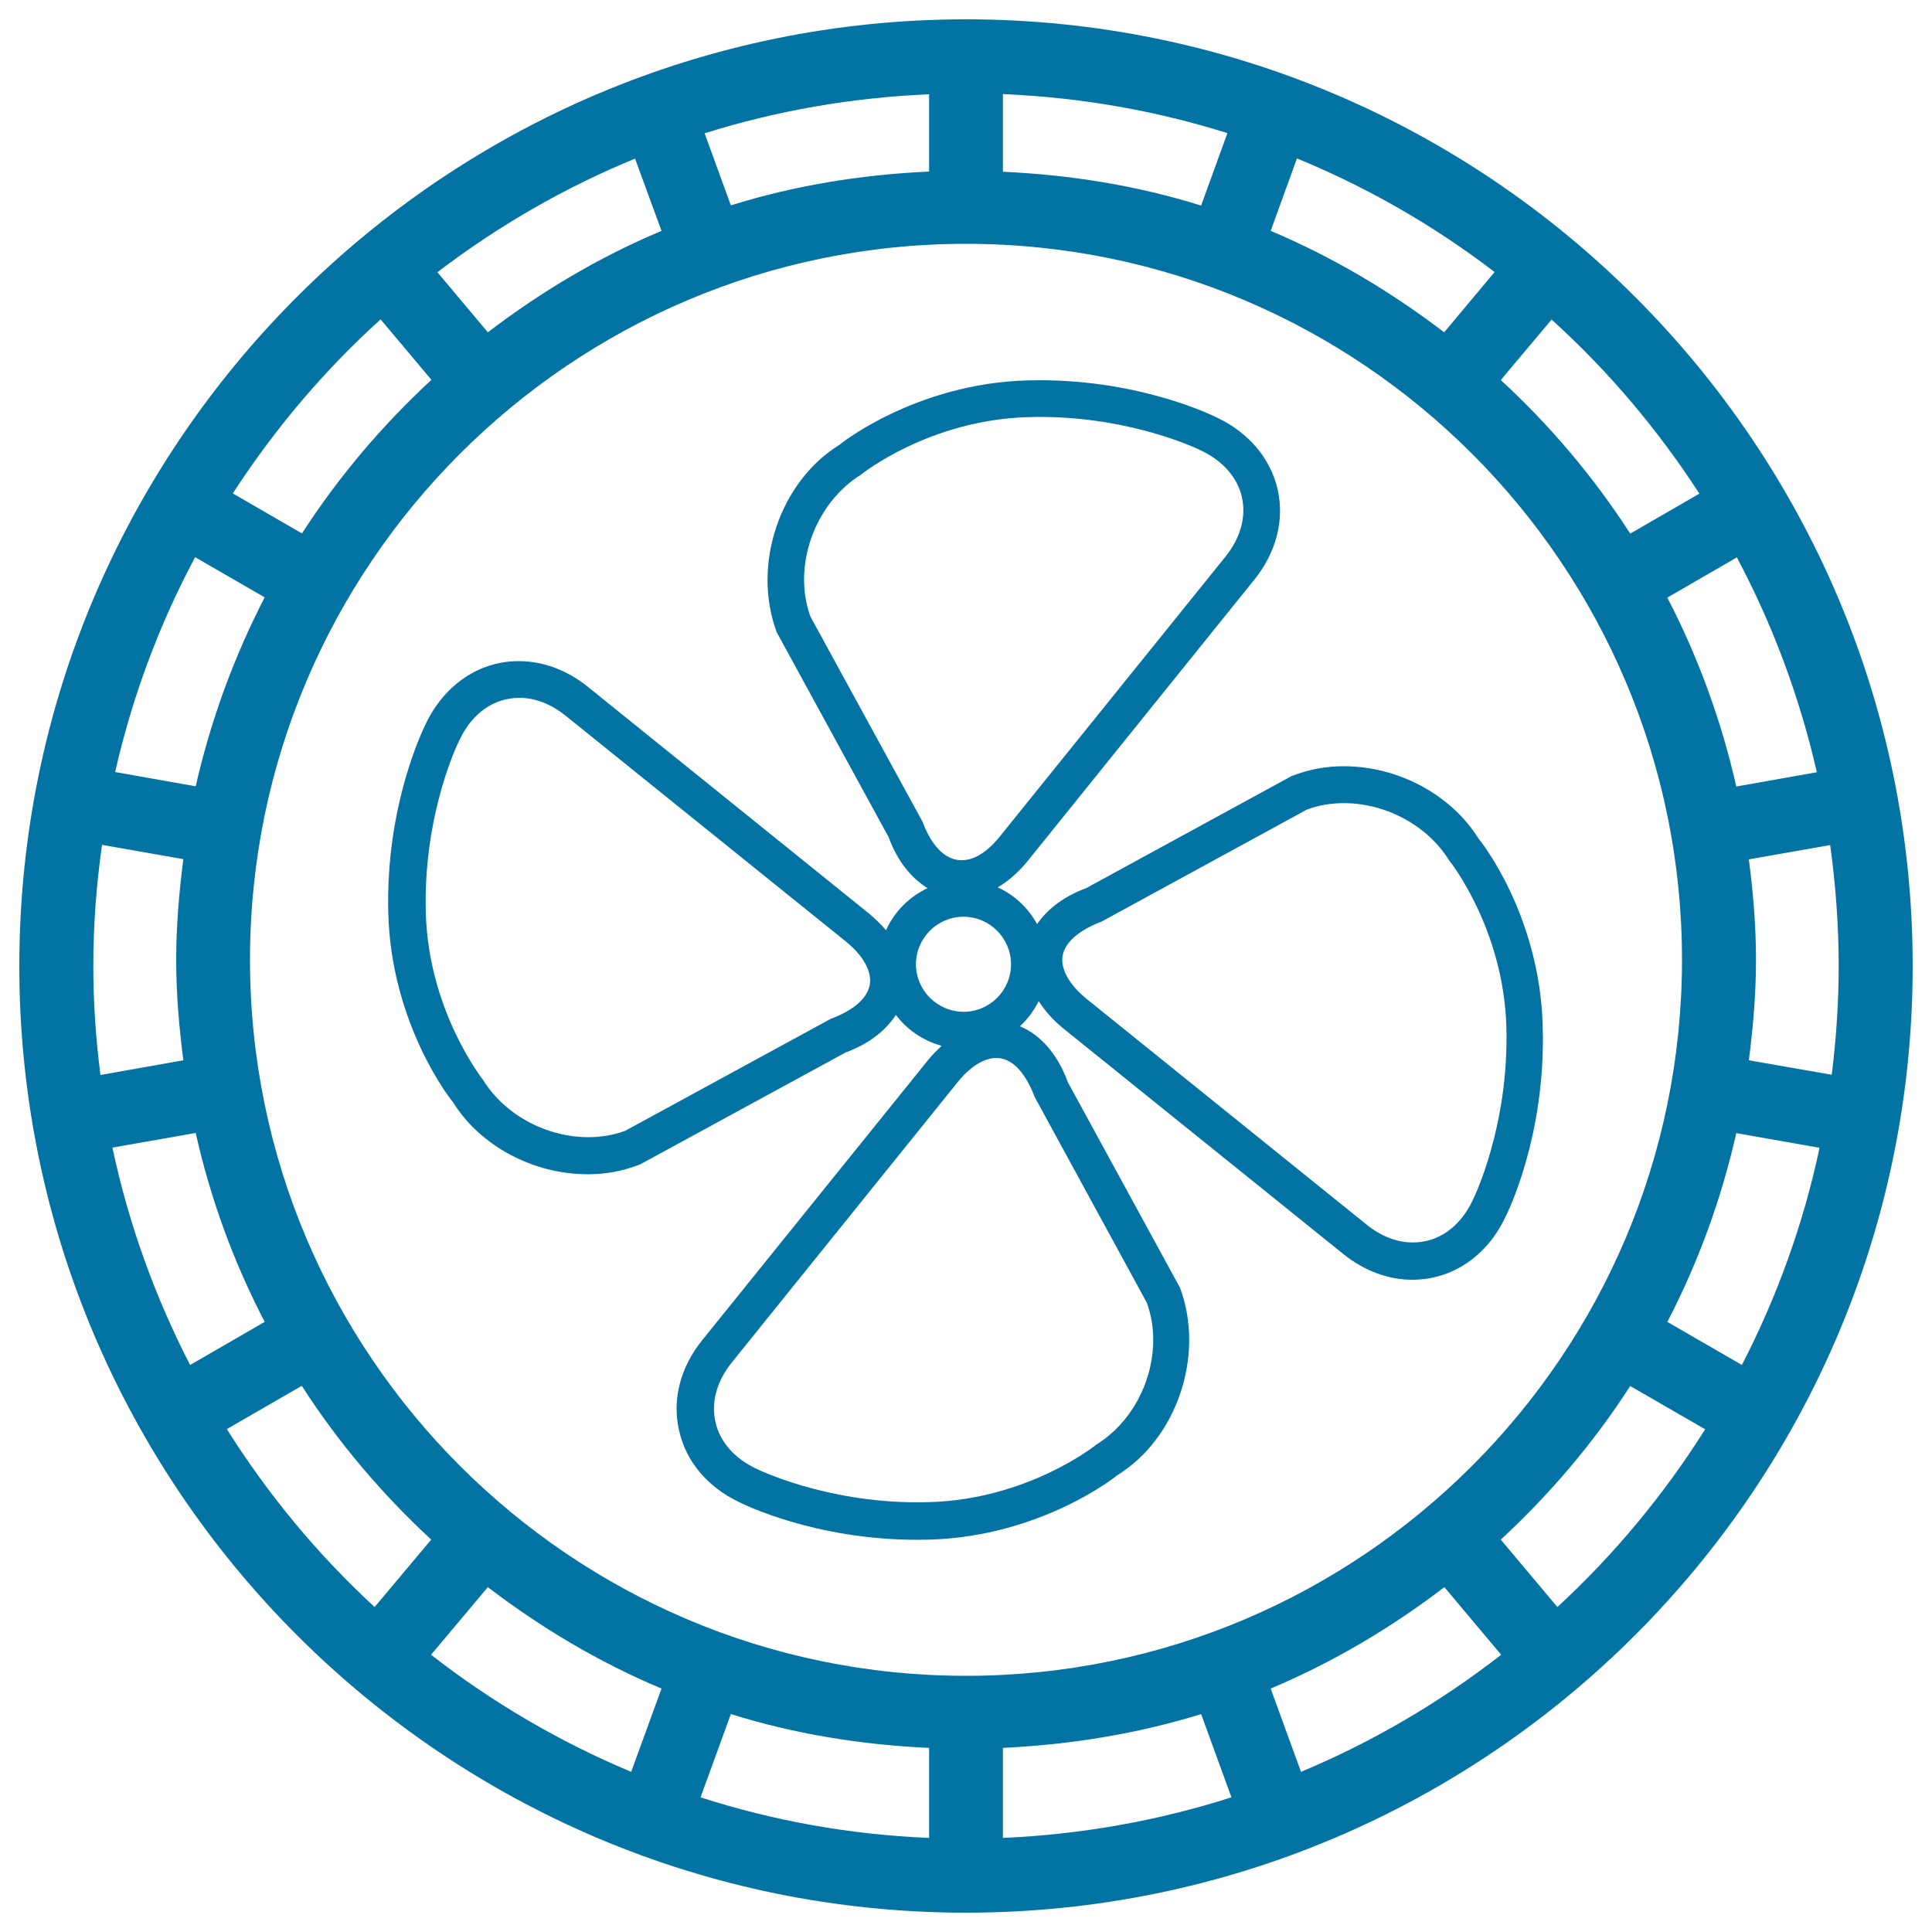
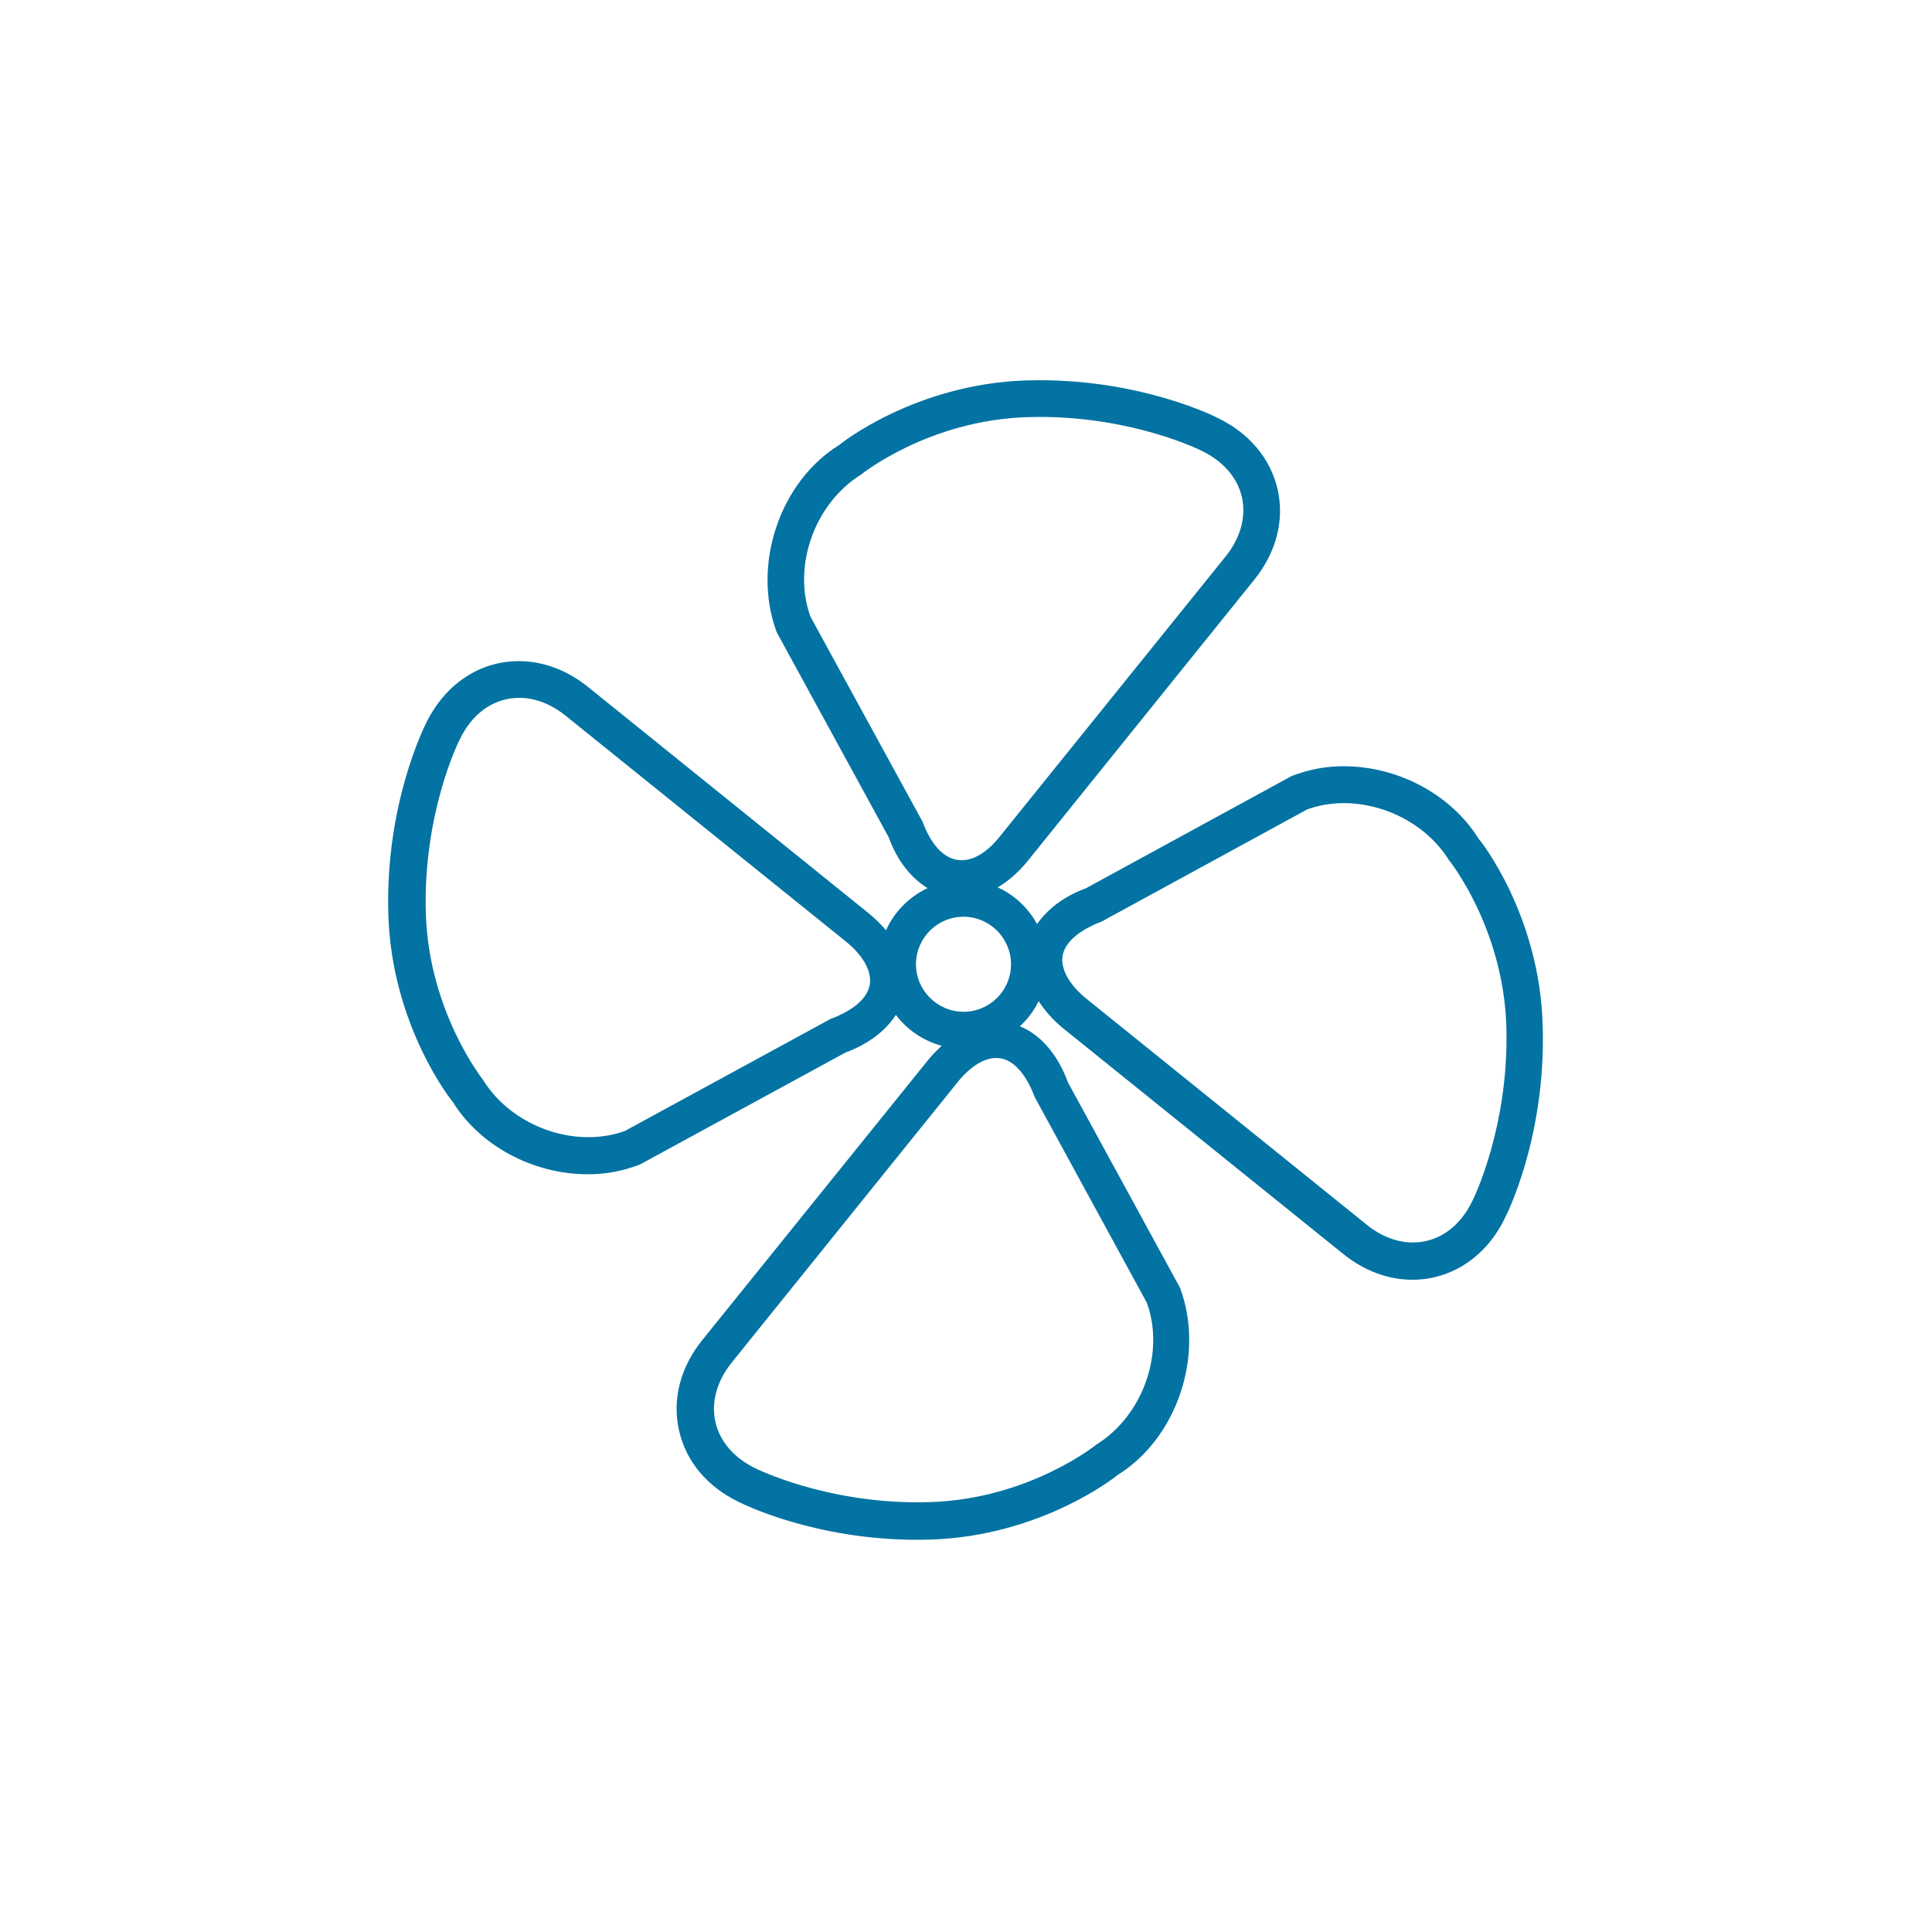
<svg xmlns="http://www.w3.org/2000/svg" viewBox="0 0 1000 1000" style="fill:#0273a2">
  <title>Ventilation Symbol SVG icon</title>
  <g>
    <g>
-       <path d="M500,10C229.8,10,10,229.8,10,500c0,270.2,219.8,490,490,490c270.2,0,490-219.8,490-490C990,229.8,770.2,10,500,10z M951.7,500c0,19.1-1.3,37.8-3.6,56.3l-42.9-7.5c2.2-17.1,3.7-34.3,3.7-52c0-17.7-1.5-35-3.7-52l42.1-7.4C950.1,457.8,951.7,478.7,951.7,500z M342.4,874l-15.7,43.1c-37.3-15.6-72.1-36.1-103.6-60.6l29.4-35C280,842.5,310,860.4,342.4,874z M378.3,887.2c32.6,10.2,67.1,15.9,102.6,17.5v46.6c-41.1-1.7-80.7-8.9-118.3-21L378.3,887.2z M519.1,904.7c35.5-1.7,70-7.4,102.6-17.5l15.7,43.1c-37.6,12-77.2,19.2-118.3,21L519.1,904.7L519.1,904.7z M657.7,874c32.3-13.6,62.4-31.5,89.9-52.5l29.4,35c-31.5,24.5-66.3,45-103.6,60.6L657.7,874z M500,867.4c-204.4,0-370.6-166.3-370.6-370.6c0-204.4,166.3-370.6,370.6-370.6c204.4,0,370.6,166.3,370.6,370.6C870.6,701.1,704.4,867.4,500,867.4z M48.3,500c0-21.3,1.6-42.2,4.5-62.7l42.1,7.4c-2.2,17.1-3.7,34.4-3.7,52.1c0,17.7,1.5,34.9,3.7,52l-42.9,7.6C49.6,537.8,48.3,519.1,48.3,500z M101.3,407l-41.7-7.4c8.9-39.2,22.9-76.6,41.4-111.2l36,20.8C121.2,339.8,109.1,372.6,101.3,407z M101.3,586.4c7.7,34.5,19.8,67.2,35.7,97.8l-38.6,22.3C80.3,671.4,66.6,633.7,58.2,594L101.3,586.4z M657.7,119.5l13.6-37.5c36.8,15.1,71.2,35,102.3,58.8L747.5,172C720,151,690,133.1,657.7,119.5z M621.7,106.4c-32.6-10.2-67.1-15.9-102.6-17.5V48.7c40.3,1.7,79.3,8.6,116.2,20.2L621.7,106.4z M480.9,88.8c-35.5,1.6-70,7.3-102.6,17.5L364.7,69c36.9-11.6,75.9-18.5,116.2-20.2L480.9,88.8L480.9,88.8z M342.4,119.5C310,133.1,280,151,252.5,172l-26.1-31.1c31.2-23.8,65.5-43.7,102.3-58.8L342.4,119.5z M863,309.3l36-20.8c18.4,34.6,32.4,71.9,41.4,111.2l-41.7,7.4C890.9,372.6,878.8,339.8,863,309.3z M898.7,586.5l43.1,7.6c-8.4,39.6-22.1,77.3-40.2,112.4L863,684.2C878.9,653.7,890.9,620.9,898.7,586.5z M879.6,255.5l-35.8,20.7c-18.9-29.3-41.4-55.9-67-79.5l26.3-31.3C832.3,191.8,858,222.2,879.6,255.5z M197,165.3l26.3,31.3c-25.5,23.6-48.1,50.2-67,79.5l-35.8-20.7C142,222.2,167.7,191.8,197,165.3z M117.4,739.7l38.8-22.4c18.9,29.4,41.5,56,67,79.6l-29.3,34.9C164.5,804.7,138.8,773.7,117.4,739.7z M806.1,831.8l-29.3-34.9c25.5-23.6,48.1-50.2,67-79.5l38.8,22.4C861.2,773.7,835.5,804.7,806.1,831.8z" />
      <path d="M765.3,434.1c-14.1-22.7-41.5-37.5-69.8-37.5c-9,0-17.7,1.5-27,5.1l-106.3,58c-11.6,4.3-20,10.8-25.4,18.6c-4.6-8.3-11.7-15.1-20.4-19c5.6-3.3,11-8,15.8-14l116.9-145.1c11.5-14.2,15.8-30.9,12.2-46.9c-3.7-16-14.8-29.2-31.1-37c-1.5-0.8-38.8-19.5-92.2-19.5l-6.5,0.1c-57.6,1.7-96.5,32.8-97.1,33.4c-30.6,18.9-45.4,61.8-32.4,96.9l58,106.2c4.5,12.4,11.7,21.1,20.1,26.3c-9.5,4.5-17.2,12.2-21.5,21.8c-2.6-3.1-5.6-6-9.1-8.9l-145.1-117c-10.9-8.8-23.3-13.4-35.9-13.4c-20.5,0-38.4,12.2-48.1,32.4c-0.8,1.7-21.1,41.9-19.4,98.7c1.7,57.6,32.8,96.5,33.4,97.1c14.1,22.7,41.5,37.4,69.9,37.4c9,0,17.7-1.5,27-5.1l106.3-57.9c12.1-4.5,20.8-11.3,26.1-19.5c5.8,7.7,14.1,13.4,23.7,16c-2.3,2.2-4.6,4.4-6.8,7.1l-117,145.1c-11.5,14.2-15.8,30.9-12.1,47c3.6,16,14.7,29.2,31.1,37c1.6,0.8,38.8,19.5,92.2,19.5l6.5-0.1c57.6-1.7,96.5-32.8,97.1-33.4c30.6-18.9,45.4-61.8,32.4-96.9l-58-106.3c-5.4-14.7-14.2-24.7-24.9-29.1c4-3.7,7.3-8.1,9.7-13c3.2,4.8,7.1,9.5,12.5,13.9l145.1,116.9c10.9,8.8,23.3,13.4,35.9,13.4c20.4,0,38.5-12.2,48-32.3c0.9-1.7,21.1-41.9,19.4-98.8C797.1,473.6,766,434.7,765.3,434.1z M419.5,319.2c-9.4-25.7,1.8-58.3,26.1-73.5c0.3-0.3,35.4-28.4,86.6-29.8l6-0.1c48.6,0,83.2,17.2,83.7,17.5c11.1,5.3,18.6,13.9,20.9,24c2.3,10.2-0.7,21.1-8.4,30.7l-117,145.1c-14.4,17.9-30.8,16.6-39.9-7.8L419.5,319.2z M429.9,527.4l-106.3,57.9c-5.9,2.2-12.4,3.3-19.1,3.3c-21.5,0-43.1-11.4-54.3-29.4c-0.2-0.4-28.3-35.4-29.8-86.6c-1.5-51.7,17.1-89.1,17.5-89.7c6.5-13.8,17.8-21.7,30.9-21.7c8.2,0,16.4,3.2,23.9,9.2l145.1,116.9c9,7.3,13.5,15.4,12.4,22.3C449,516.6,442.1,522.8,429.9,527.4z M474.1,499.1c0-13.5,11-24.6,24.6-24.6c13.5,0,24.6,11,24.6,24.6s-11,24.6-24.6,24.6C485.1,523.6,474.1,512.6,474.1,499.1z M593.6,674.3c9.4,25.7-1.8,58.3-26.1,73.4c-0.3,0.3-35.4,28.4-86.6,29.8l-6,0.1c-48.5,0-83.2-17.3-83.7-17.5c-11.2-5.4-18.6-13.9-20.9-24.1c-2.3-10.2,0.7-21.1,8.4-30.7l116.9-145.1c6.5-8.1,13.7-12.6,20.1-12.6c7.8,0,14.8,6.9,19.9,20.3L593.6,674.3z M762.2,621.4c-6.6,13.8-17.8,21.7-30.9,21.7c-8.2,0-16.5-3.2-23.9-9.2L562.4,517c-9-7.3-13.5-15.4-12.4-22.3c1.2-6.8,8.1-13.1,20.2-17.7l106.3-58c5.9-2.2,12.4-3.3,19.1-3.3c21.5,0,43.1,11.4,54.3,29.4c0.3,0.3,28.4,35.4,29.8,86.6C781.1,583.4,762.5,620.8,762.2,621.4z" />
    </g>
  </g>
</svg>